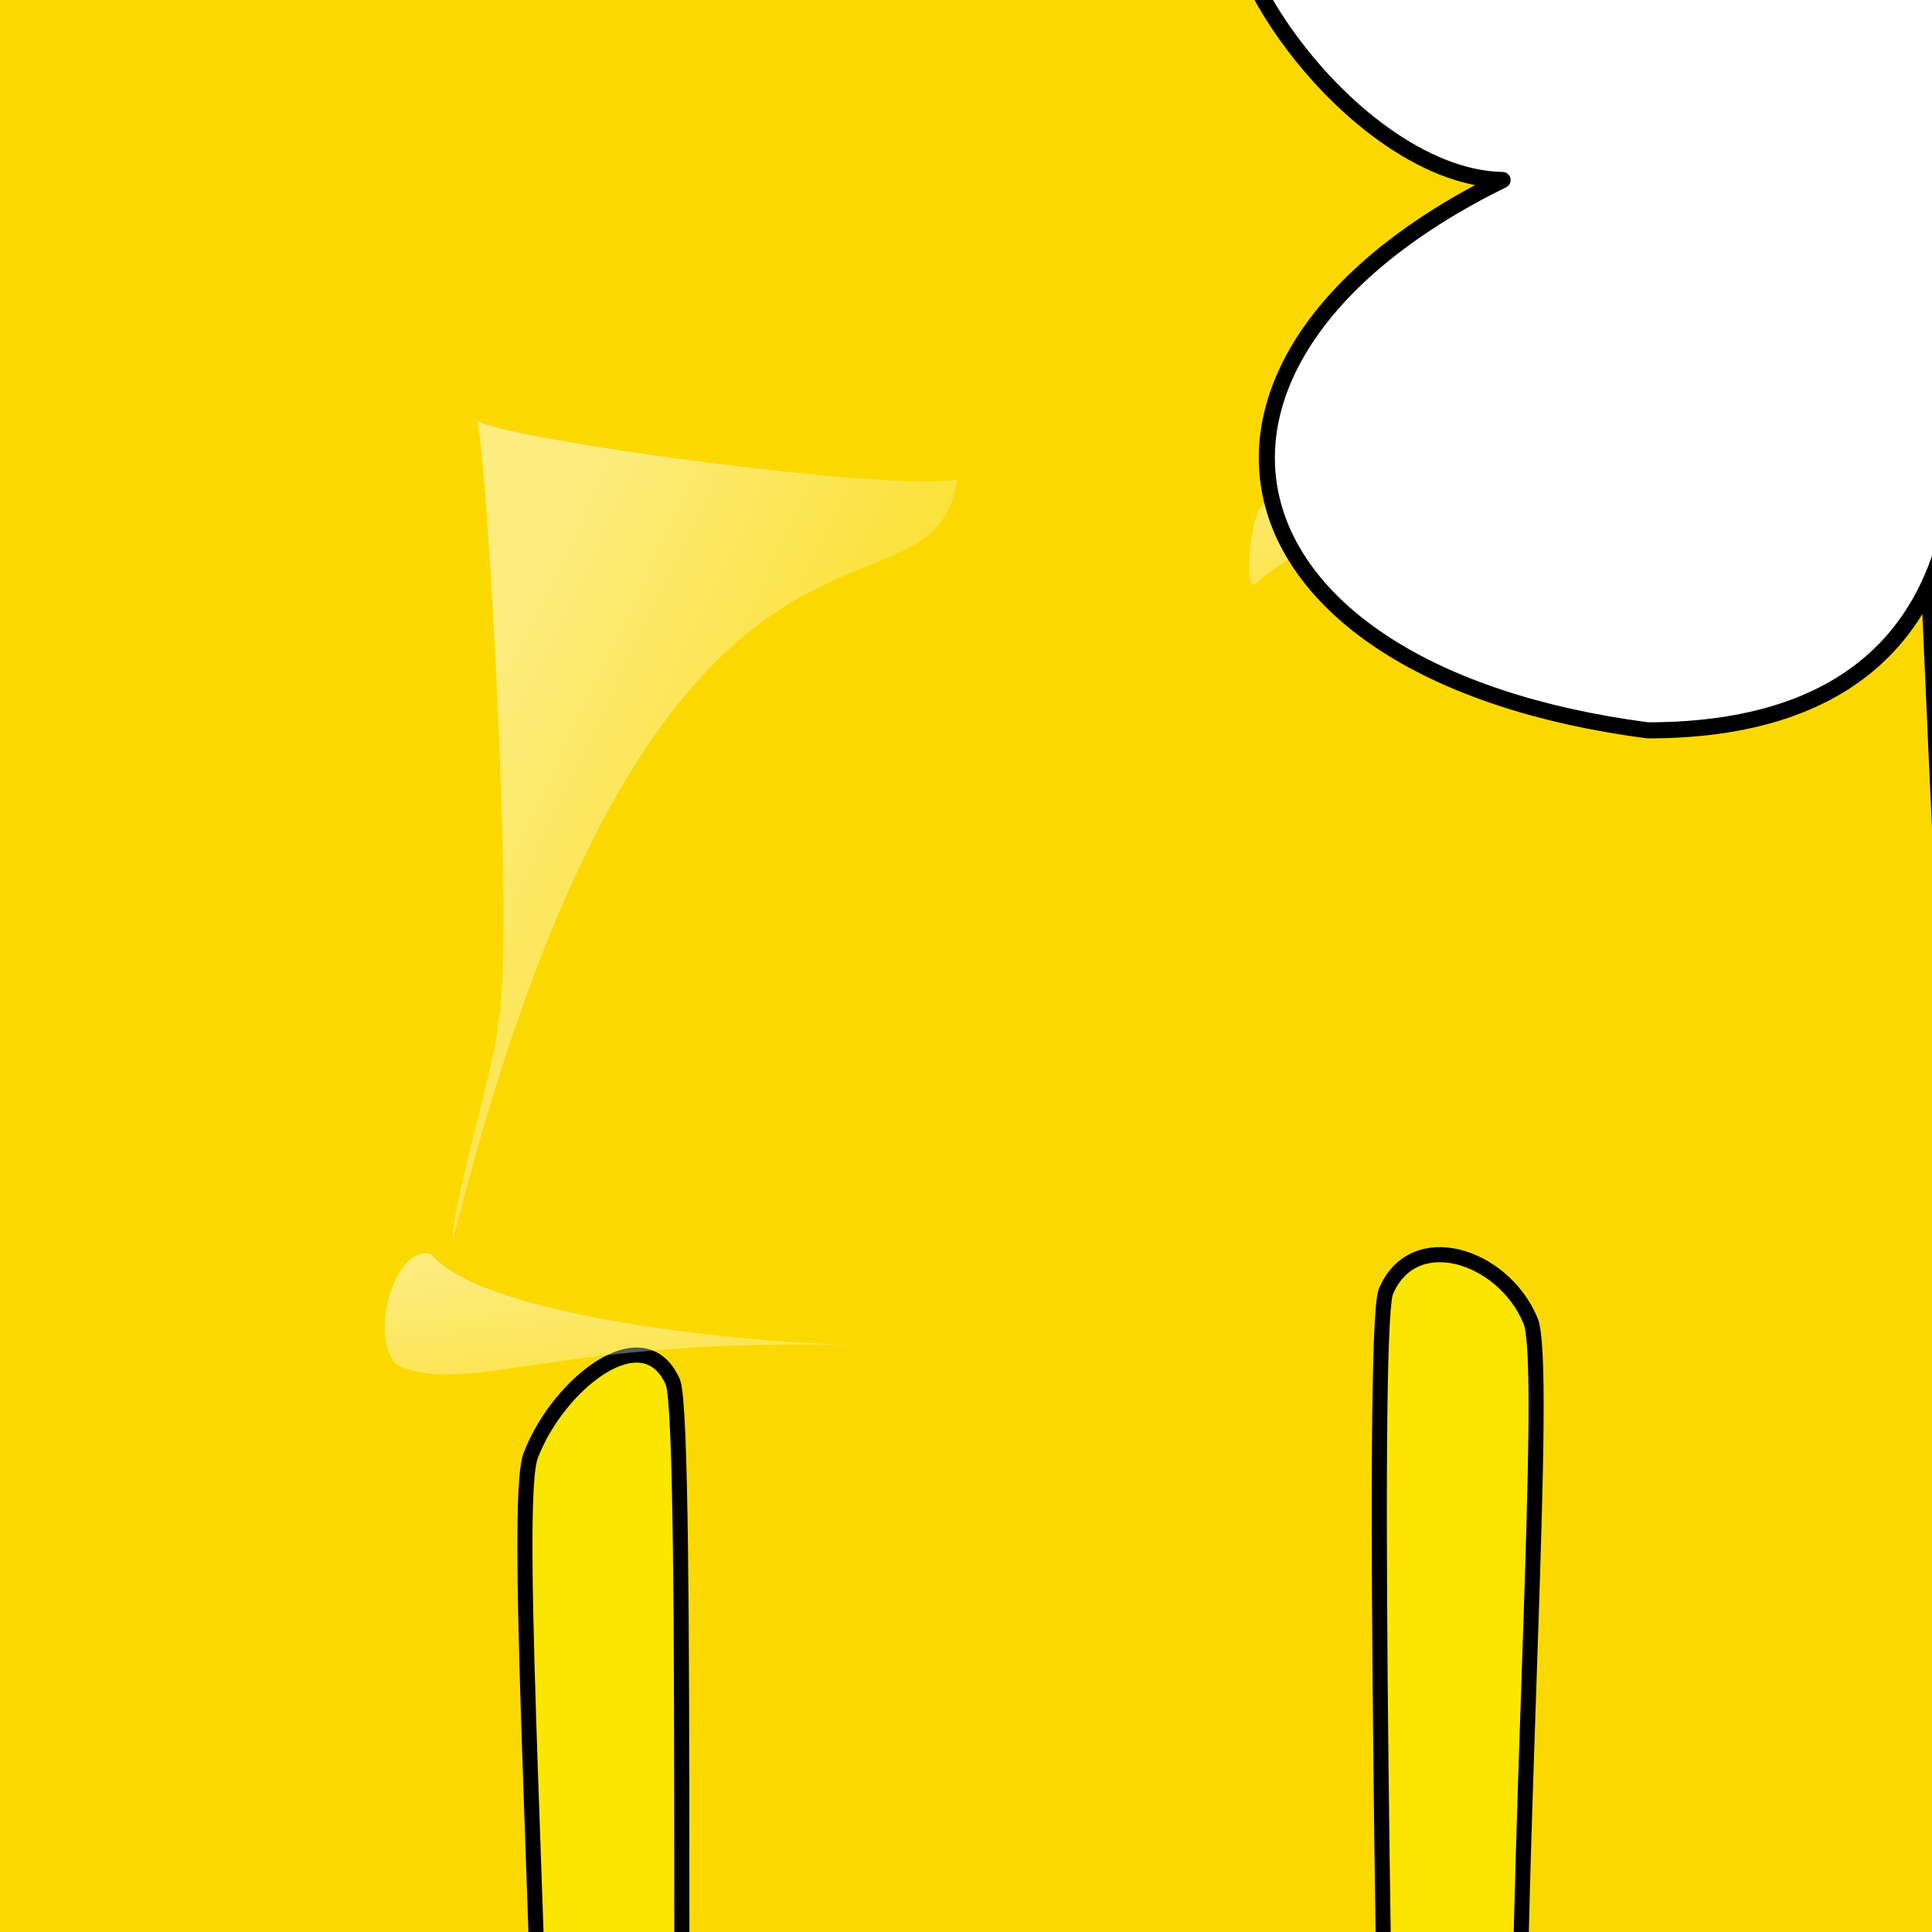
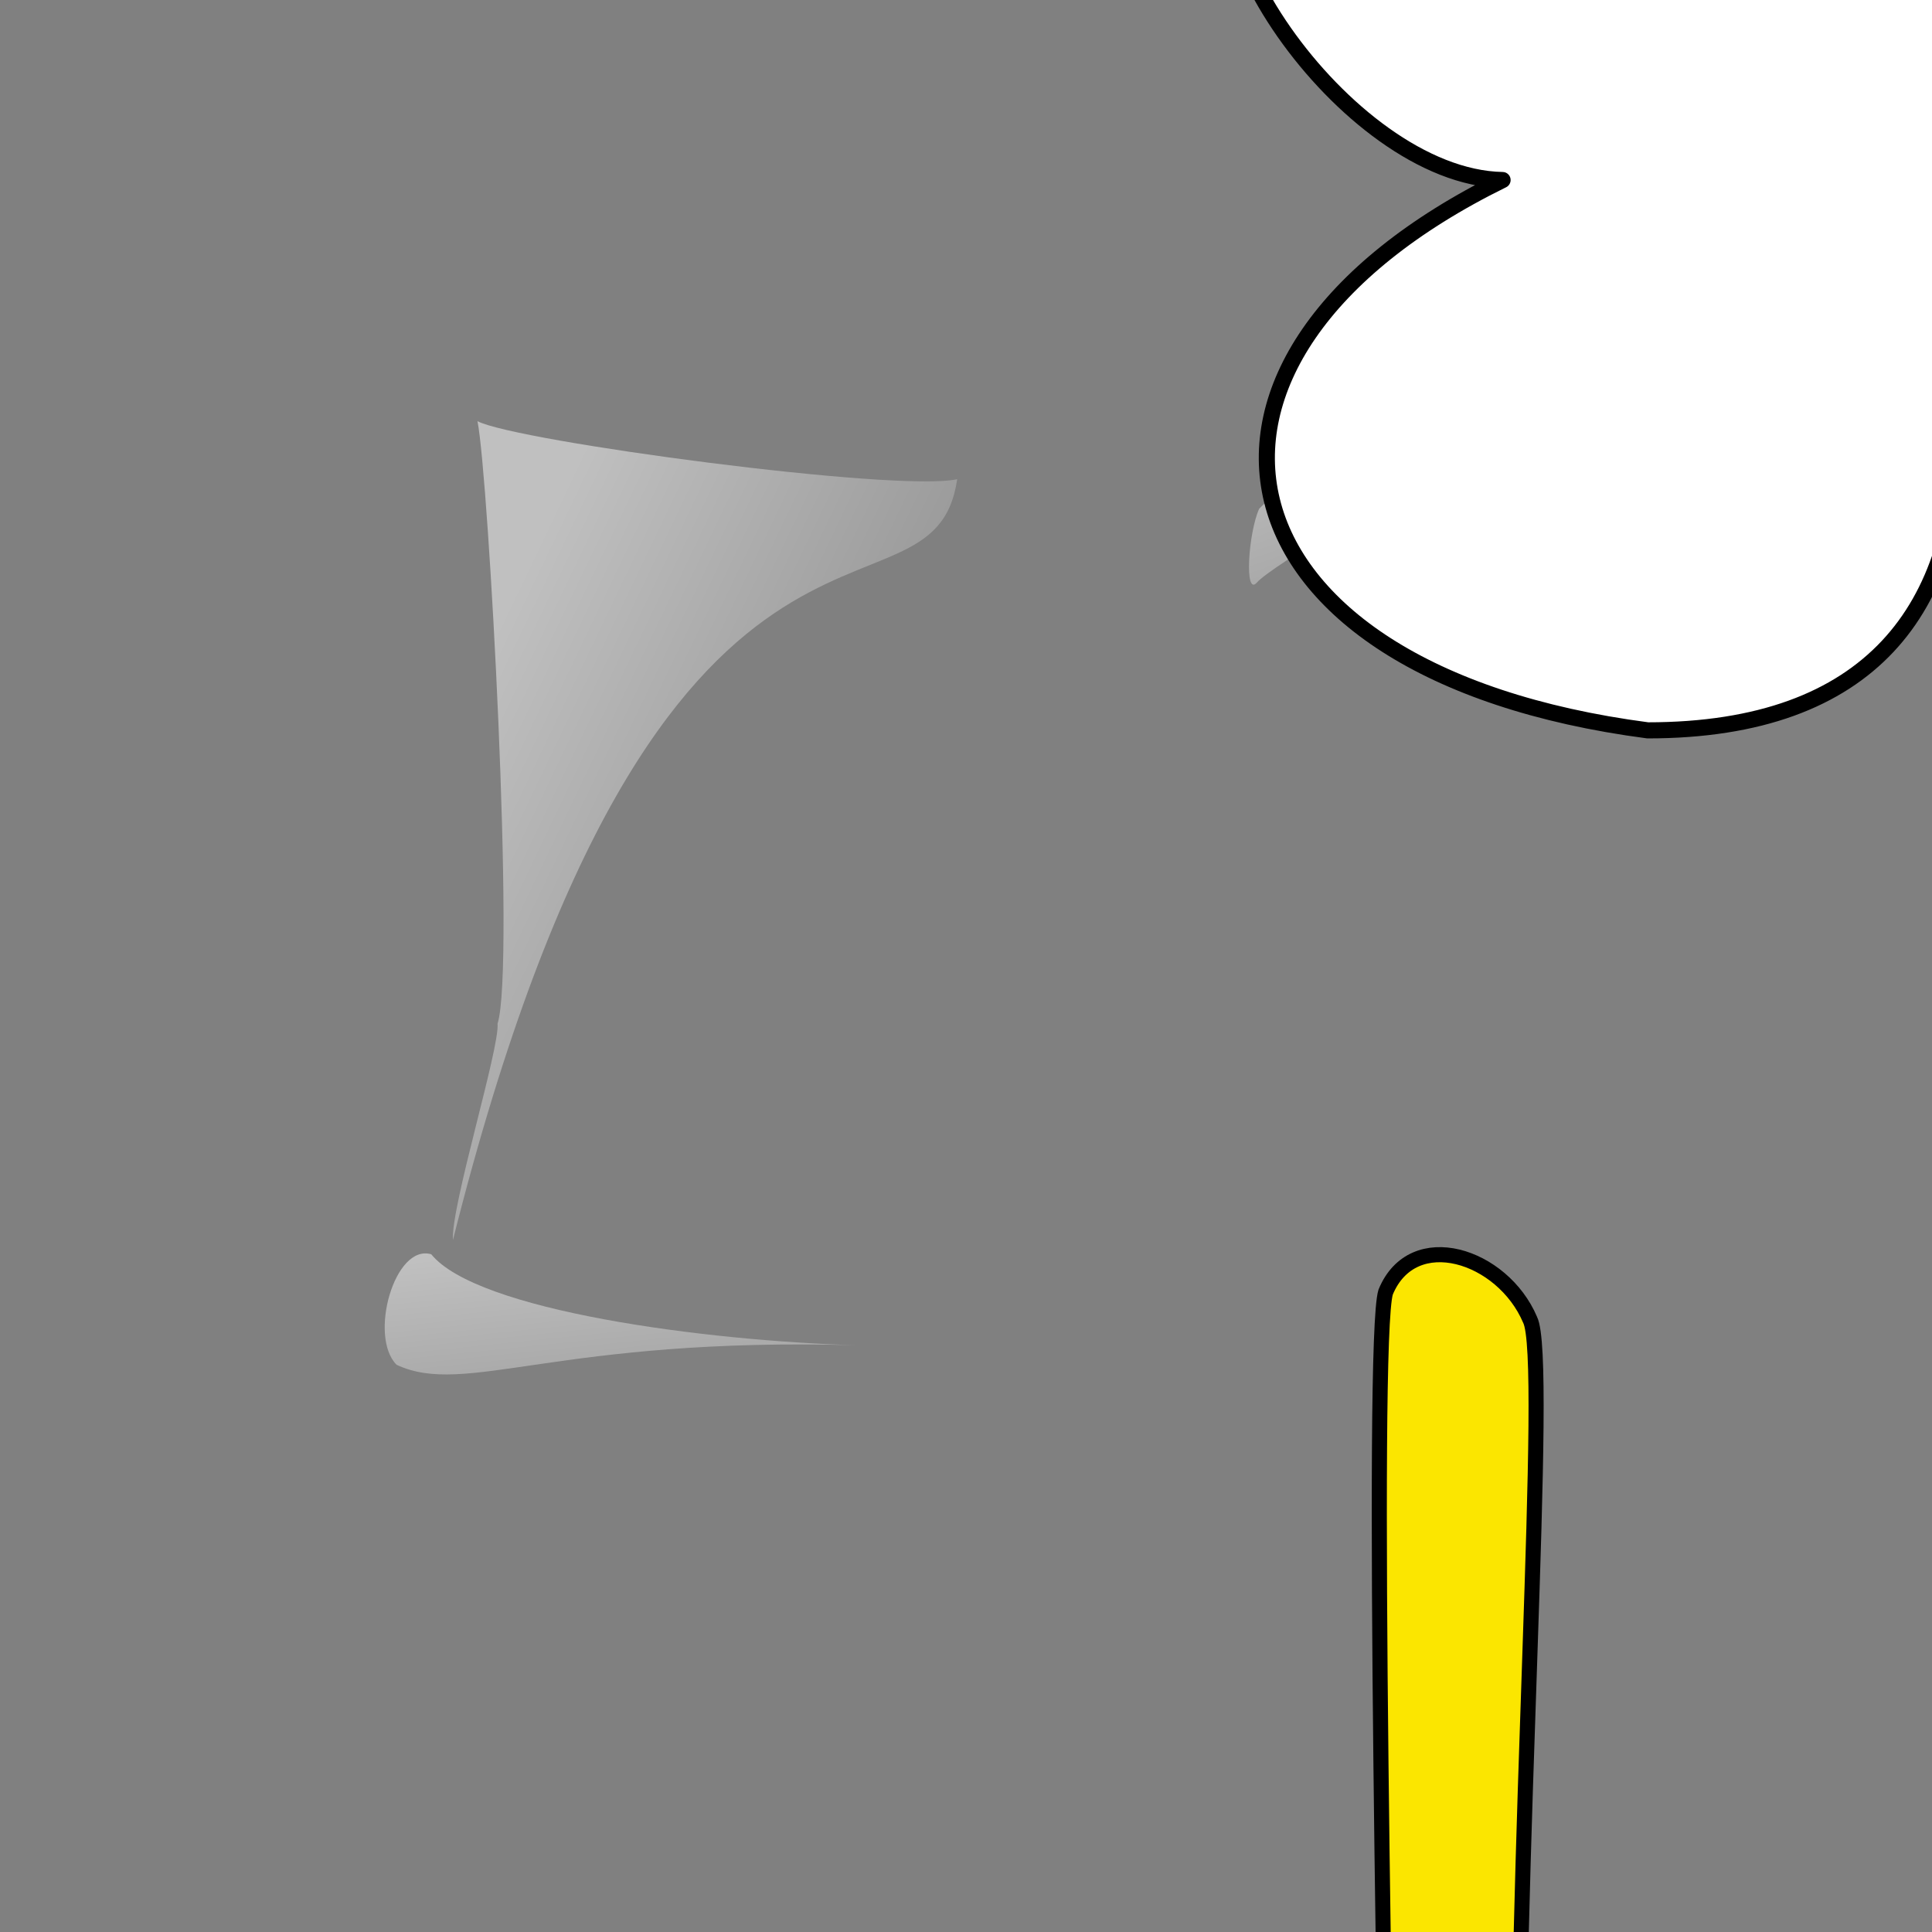
<svg xmlns="http://www.w3.org/2000/svg" xmlns:xlink="http://www.w3.org/1999/xlink" width="160" height="160">
  <rect width="100%" height="100%" fill="#808080" stroke="none" />
  <title>Beer</title>
  <defs>
    <linearGradient id="linearGradient835">
      <stop stop-color="#ffffff" stop-opacity="0.5" offset="0" id="stop836" />
      <stop stop-color="#ffffff" stop-opacity="0.1" offset="1" id="stop837" />
    </linearGradient>
    <linearGradient y2="0.656" y1="0.117" xlink:href="#linearGradient835" x2="0.9" x1="0.212" id="linearGradient838" />
    <linearGradient y2="1.806" y1="0.139" xlink:href="#linearGradient835" x2="0.609" x1="0.065" id="linearGradient840" />
    <linearGradient y2="1.293" y1="0.078" xlink:href="#linearGradient835" x2="0.986" x1="0.156" id="linearGradient842" />
  </defs>
  <g>
    <title>Layer 1</title>
-     <path fill="#fbd900" fill-rule="evenodd" stroke="black" stroke-width="1pt" stroke-linejoin="round" id="path825" d="m-76.198,-51.279c8.599,6.101 81.781,27.3 124.206,26c60.426,1.3 110.83,-30.095 120.384,-35.1c0,7.132 -8.434,51.105 -9.554,78c0,27.1 6.688,141.355 7.643,167.701c3.173,30.735 9.886,68.955 16.242,94.901c6.688,17.679 -86.149,49.021 -127.072,52c-46.076,3.9 -142.359,-21.745 -136.626,-41.6c0,-19.741 13.376,-66.575 13.376,-97.501c1.911,-29.972 -0.955,-115.775 -0.955,-153.401c-0.955,-33.726 -3.852,-62.484 -7.643,-91.001z" />
-     <path fill="#fbf3bf" fill-rule="evenodd" stroke="black" stroke-width="1pt" id="path827" d="m-82.517,285.391c-20.2,-3.271 -28.494,24.853 -6.616,29.542c23.028,9.226 107.421,17.34 141.761,15.413c40.146,-0.642 112.808,-10.918 129.475,-20.551c22.184,-9.633 19.765,-32.111 0,-29.542c-11.857,8.991 -96.556,21.836 -132.31,23.12c-33.354,1.927 -111.204,-6.208 -132.31,-17.982z" />
-     <path fill="#fbf3bf" fill-rule="evenodd" stroke="#000000" stroke-width="1.25" stroke-linejoin="bevel" id="path828" d="m164.191,90.935c3.373,-10.843 26.12,-23.539 33.503,-25.376c12.701,-3.547 33.561,-4.686 45.429,14.452c21.514,34.856 18.325,96.653 7.753,116.953c-7.523,17.233 -25.396,34.716 -39.663,40.104c-13.957,5.178 -34.433,8.985 -38.839,12.532c-0.951,-4.377 -3.596,-24.945 -3.742,-30.629c5.286,0.433 20.295,-3.014 31.695,-6.307c10.572,-3.035 17.478,-11.055 25.297,-21.01c13.534,-15.869 11.772,-71.443 1.455,-84.602c-6.05,-7.639 -18.558,-13.183 -26.868,-11.22c-13.529,3.483 -37.062,24.869 -37.062,23.567c-1.379,-7.021 -0.68,-20.796 1.041,-28.465z" />
    <path fill="#fbe600" fill-rule="evenodd" stroke="#000000" stroke-width="1.25" stroke-linejoin="round" id="path830" d="m126.712,109.291c1.655,3.209 -1.355,45.089 -0.941,74.809c0.414,38.016 1.443,62.568 -0.522,65.514c-3.108,4.452 -9.901,-0.361 -12.046,-6.438c-1.273,-4.007 1.806,-27.231 2.013,-43.689c-0.414,-23.166 -1.703,-88.564 -0.461,-92.485c2.252,-5.461 9.681,-3.065 11.957,2.288z" />
    <path fill="#fbe600" fill-rule="evenodd" stroke="black" stroke-width="1pt" id="path832" d="m-15.697,114.404c-1.478,4.001 -0.063,55.124 -0.063,63.365c0.305,10.697 -1.101,77.11 -0.177,81.329c1.848,5.96 10.215,6.859 13.001,-1.001c1.505,-5.266 -0.478,-63.323 -0.478,-77.748c0,-15.479 1.407,-61.941 -0.441,-66.234c-2.033,-6.037 -8.439,-8.931 -11.842,0.289z" />
-     <path fill="#fbe600" fill-rule="evenodd" stroke="#000000" stroke-width="1.25" stroke-linejoin="round" id="path833" d="m43.991,120.44c-1.658,3.52 1.179,44.271 1.194,75.601c0.138,40.066 -1.244,69.1 0.824,72.034c3.268,4.422 10.881,-4.32 13.001,-10.902c1.252,-4.328 -1.411,-28.52 -2.082,-45.832c-0.984,-22.876 0.148,-92.823 -1.19,-96.846c-2.402,-5.558 -9.482,0.112 -11.747,5.944z" />
    <path fill="url(#linearGradient838)" fill-rule="evenodd" stroke-width="1pt" id="path834" d="m79.272,39.684c-4.989,1.109 -36.587,-3.141 -39.729,-4.804c0.924,4.62 3.141,45.272 1.663,49.892c0.185,2.033 -3.88,15.152 -3.696,17.924c17.185,-68.37 39.729,-48.968 41.761,-63.011z" />
    <path fill="url(#linearGradient840)" fill-rule="evenodd" stroke-width="1pt" id="path839" d="m35.717,103.873c-3.051,-0.897 -5.205,6.82 -2.872,9.154c5.743,2.692 13.282,-2.333 38.23,-1.615c-12.743,-0.359 -31.589,-2.872 -35.358,-7.538z" />
    <path fill="url(#linearGradient842)" fill-rule="evenodd" stroke-width="1pt" id="path841" d="m104.28,42.13c4.487,-4.487 8.795,-5.564 14,-6.461c8.795,-2.333 14.897,3.769 16.872,11.846c-4.487,-7.179 -10.231,-8.256 -14.179,-8.436c-4.128,0.718 -15.795,7.897 -16.872,9.154c-1.077,1.256 -0.718,-4.128 0.179,-6.102z" />
    <path fill="#ffffff" fill-rule="evenodd" stroke="black" stroke-width="1pt" stroke-linejoin="round" id="path844" d="m-83.624,104.307c11.401,3.633 20.481,-4.92 16.577,-9.5c4.378,0.271 8.587,-1.02 8.587,-5.627c3.447,-2.259 -1.744,-5.813 -1.744,-8.576c-4.753,-3.115 0.027,-6.787 0.027,-11.68c0,-4.87 4.293,-7.845 4.293,-12.941c0,-7.402 9.852,-3.701 4.293,-14.629c5.206,-1.331 10.88,-4.654 4.293,-8.44c10.334,-0.751 15.398,-7.38 2.576,-14.629c19.488,0 -20.238,-27.369 12.88,-21.944c10.63,-1.741 8.587,-6.944 8.587,-13.504c13.739,12.379 32.988,8.217 36.064,0c6.452,13.793 50.662,8.11 50.662,-9.003c0.859,21.161 34.052,10.673 40.358,12.379c-7.728,5.85 7.578,28.464 20.608,28.696c-30.186,14.835 -24.748,40.757 12.021,45.576c18.628,0 25.76,-10.278 25.76,-24.757c6.011,8.291 33.355,13.417 33.488,-0.563c13.739,17.382 31.077,-4.609 20.608,-6.752c24.043,5.974 14.786,-22.191 6.011,-28.696c13.739,-2.867 9.361,-23.577 0.859,-30.384c12.54,8.355 32.238,-2.605 30.053,-18.568c5.875,10.869 43.762,-1.155 18.032,-26.445c0,-4.844 -21.467,-5.482 -26.619,-1.688c-0.074,-17.073 -19.614,-30.384 -33.488,-27.008c8.606,-8.44 -43.287,-15.358 -54.096,-1.688c6.461,-17.872 -66.071,-29.259 -67.835,-19.131c-8.364,-7.877 -56.313,-8.021 -70.411,19.693c0,-15.238 -78.022,-21.944 -76.422,1.125c-16.696,-7.627 -44.145,1.125 -42.075,10.128c-25.76,-8.475 -37.517,29.973 -16.315,32.072c-12.021,7.092 -12.88,35.459 2.576,34.885c-9.445,6.676 -4.293,26.448 6.011,27.008c-8.035,7.275 1.175,42.866 34.347,37.136c0,7.911 3.391,14.716 -0.859,23.069c0,4.845 -4.293,8.943 -4.293,14.067c1.78,2.333 -6.027,8.541 2.576,12.379c-20.173,5.515 -15.799,13.995 -7.99,17.94z" />
  </g>
</svg>